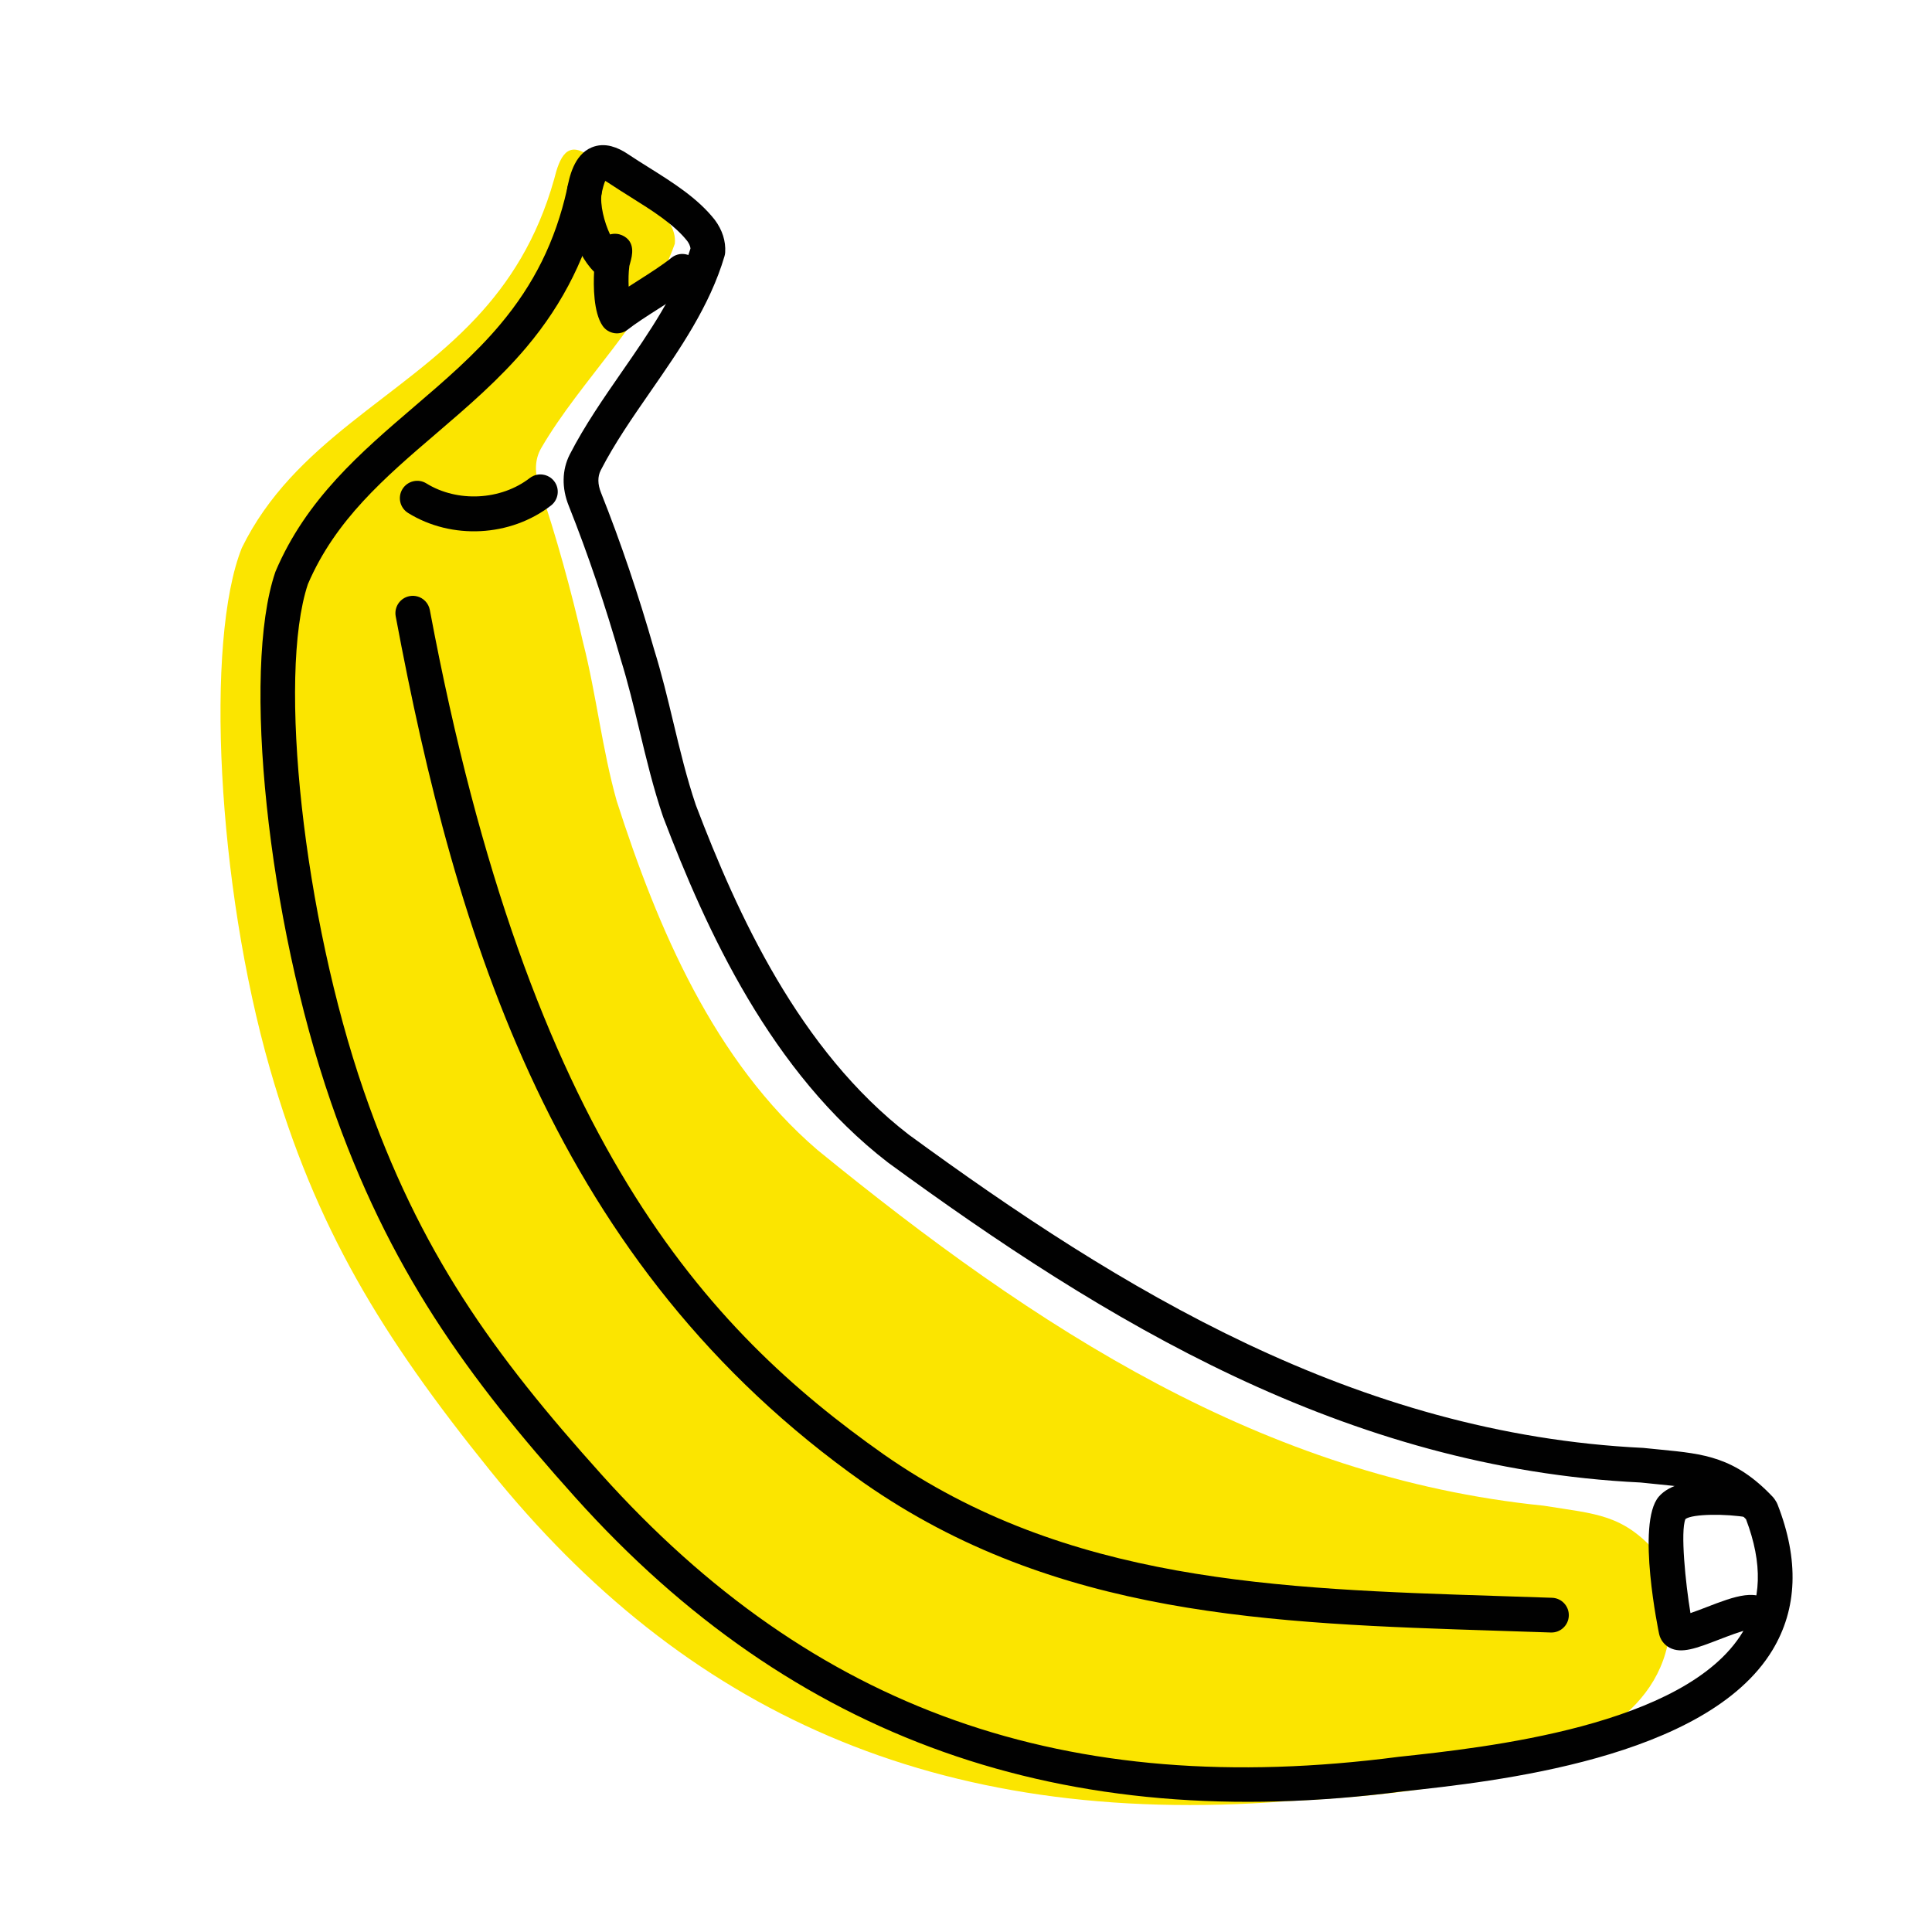
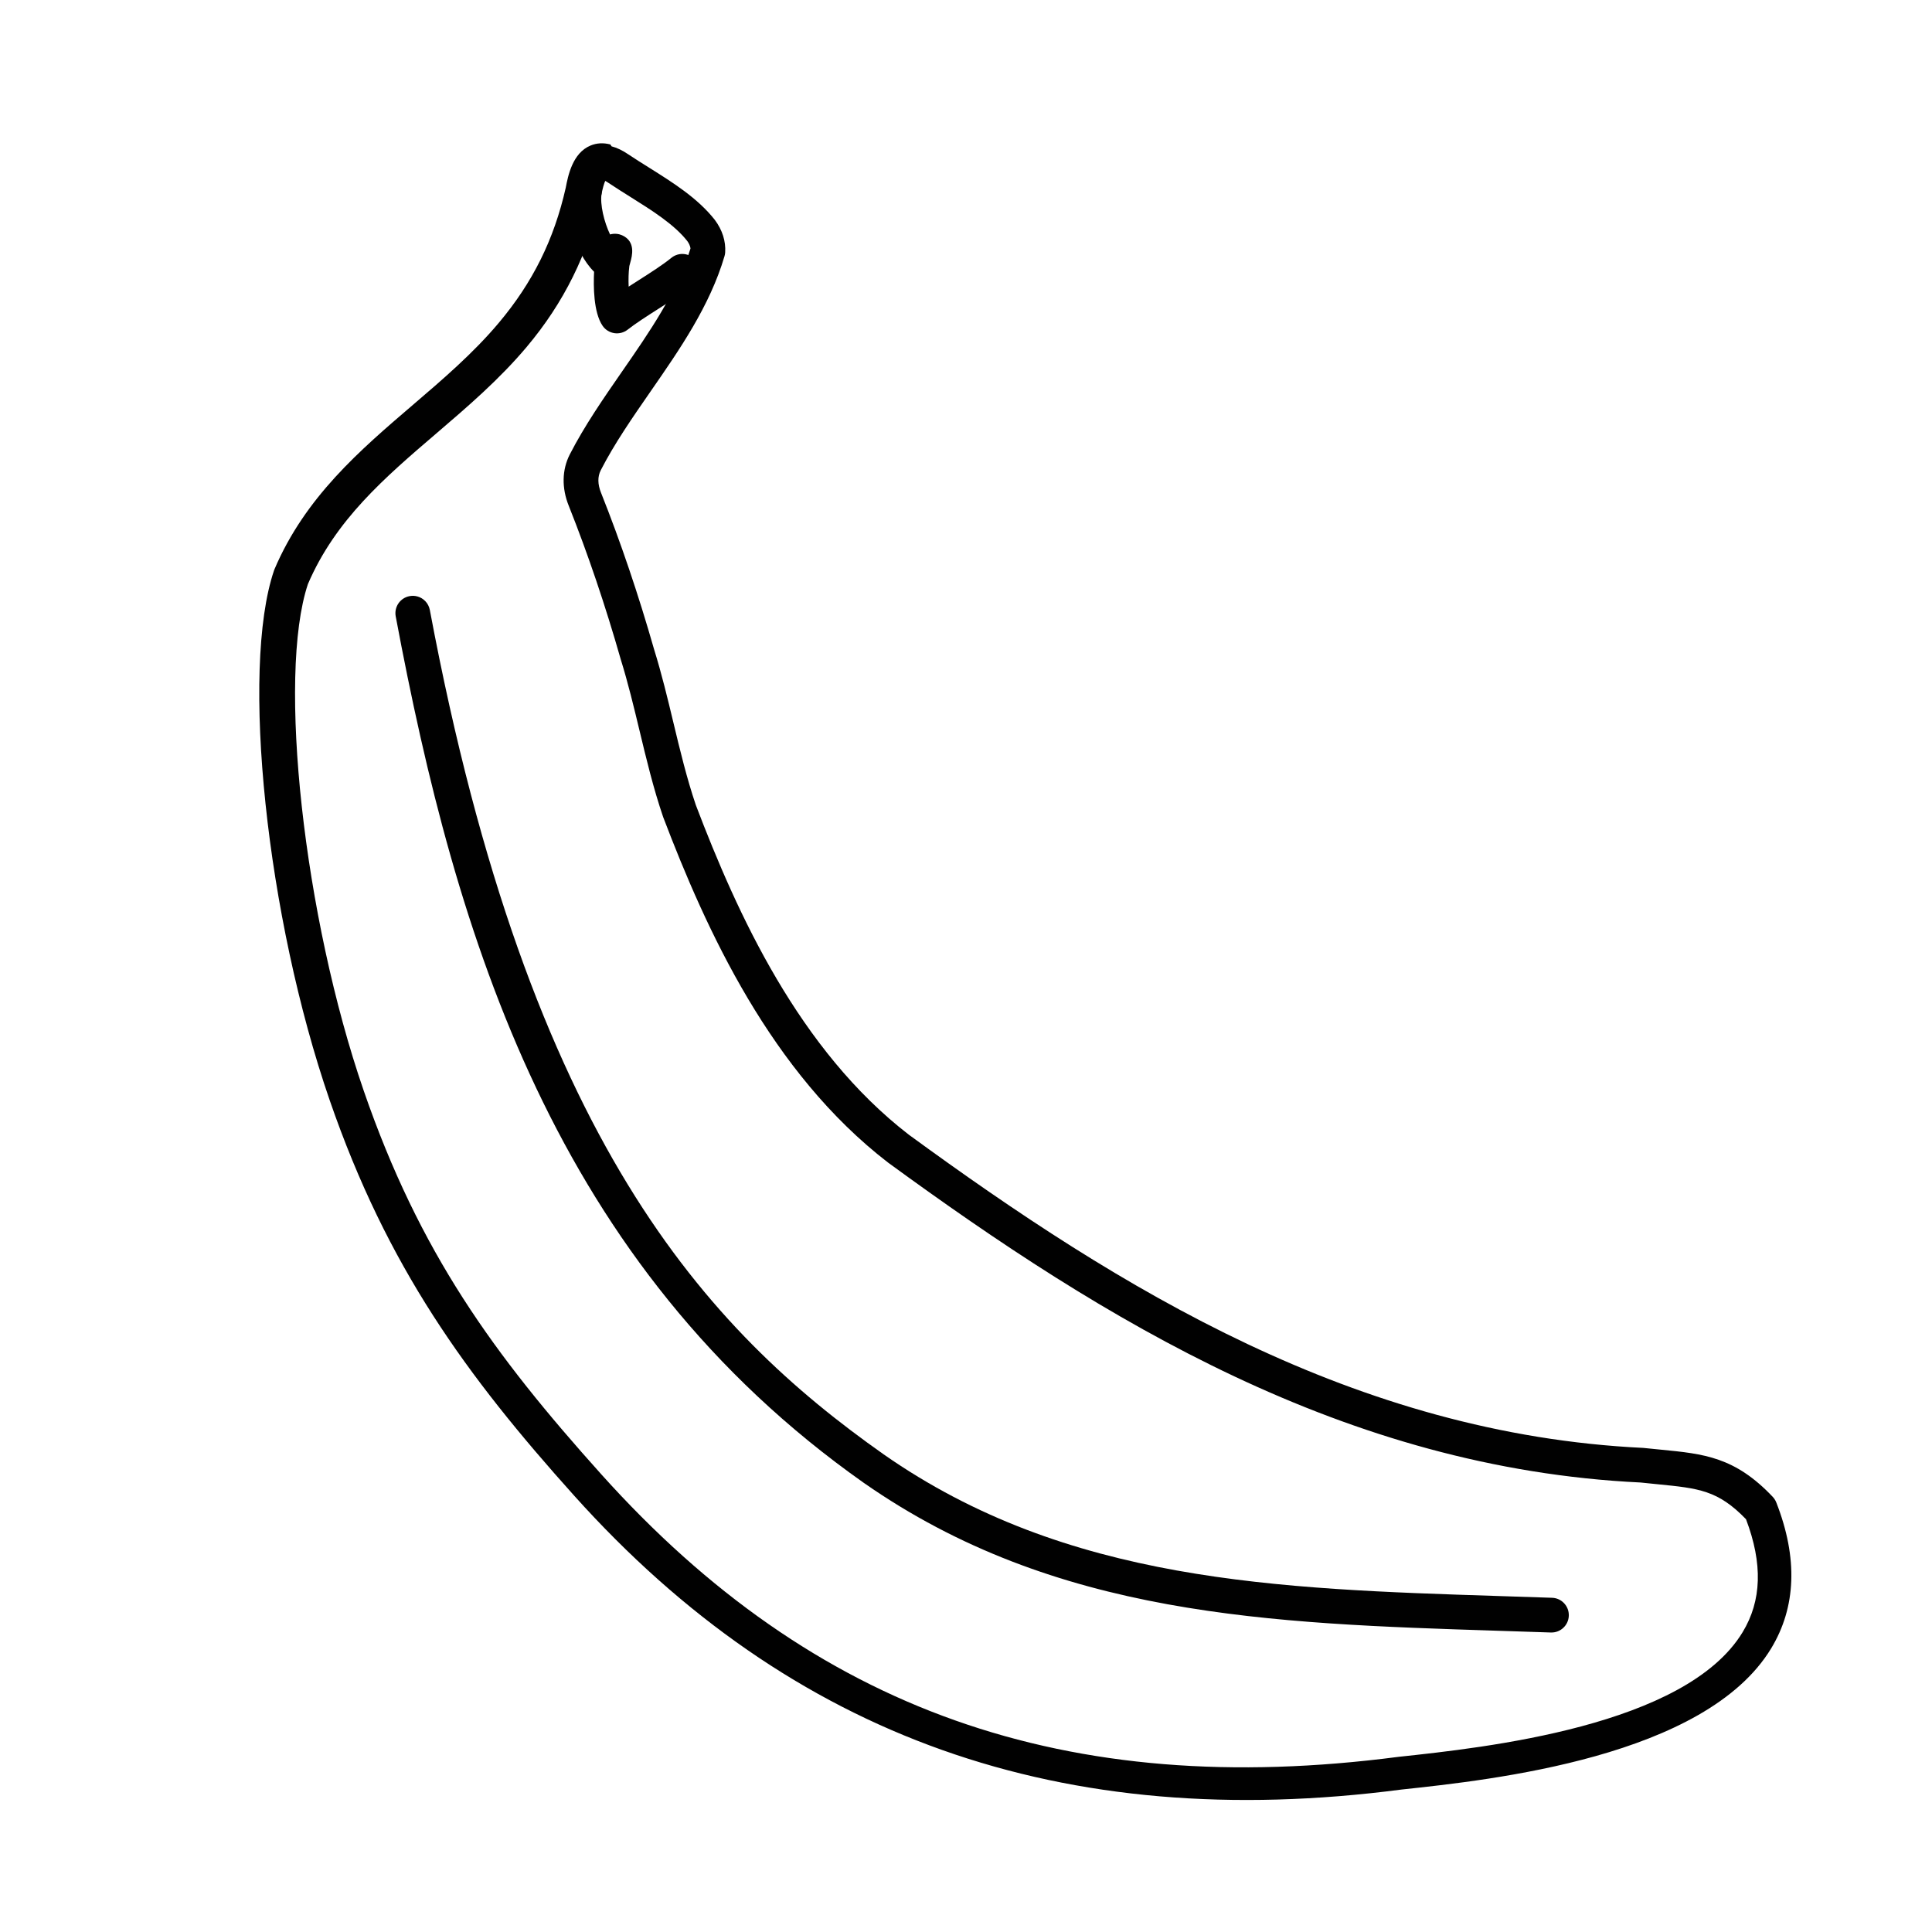
<svg xmlns="http://www.w3.org/2000/svg" id="Bananas" viewBox="0 0 512 512">
  <defs>
    <style>.cls-1{fill:#010101;}.cls-1,.cls-2{stroke-width:0px;}.cls-2{fill:#fbe500;}</style>
  </defs>
-   <path class="cls-2" d="M439.6,412.2c-9.38-11.03-16.53-10.91-30.53-13.18-74.18-7.51-134.6-47.1-192.44-94.27-27.39-23.52-42.37-58.76-53.2-92.49-3.86-13.71-5.38-28.11-8.9-41.96-3.24-14.15-7.1-28.12-11.7-41.73-1.13-3.27-1.17-6.77.6-9.83,10.62-18.26,28.27-33.96,35.4-54.14.22-1.98-.38-3.9-1.48-5.55-4.97-7.06-13.85-12.18-20.98-17.54-6.06-4.65-8.08.18-9.53,6.03-4.48,15.86-11.92,27.35-20.68,36.71-20.03,21.43-48.31,32.86-62.07,60.94-9.82,24.53-6.55,89.27,7.44,138.02,12.09,42.14,29.47,70.69,58.33,106.48,51.32,63.64,117.74,94.81,210.94,87.66,33.47-1.79,118.27-6.77,99.1-64.64l-.3-.5Z" />
-   <path class="cls-1" d="M162.07,38.78c1.43.37,2.93,1.09,4.48,2.15,1.7,1.14,3.53,2.29,5.39,3.45,6.36,3.99,12.95,8.11,17.5,13.9,2,2.69,2.92,5.63,2.74,8.59-.02.35-.08.69-.18,1.02-3.89,13.2-11.86,24.69-19.57,35.81-4.93,7.12-9.59,13.84-13.23,20.93-.86,1.7-.83,3.72.1,6.01,5.18,13,9.9,26.96,14.06,41.52,1.97,6.32,3.56,12.92,5.09,19.31,1.75,7.29,3.56,14.83,5.96,21.9,10.97,28.81,27.37,64.94,56.48,87.37,55.99,40.9,118.39,79.31,194.59,82.97,1.83.19,3.3.33,4.7.47,11.37,1.11,19.59,1.91,29.62,12.51.18.19.34.4.49.62l.32.49c.18.27.33.57.45.87,5.75,14.7,5.28,27.71-1.38,38.69-17.48,28.78-73.87,34.8-97.95,37.38-89.9,11.72-161.64-13.73-219.21-77.84-28.72-31.98-49.58-60.67-64.82-104.81-16.78-48.58-23.67-114.2-14.76-140.42.04-.11.08-.22.12-.32,8.14-19.12,22.64-31.54,36.67-43.55,7.89-6.75,16.05-13.74,22.78-21.76,9-10.7,14.64-22.08,17.74-35.81.6-3.12,1.77-9.2,6.59-11.18,1.63-.67,3.38-.76,5.23-.28ZM182.99,65.91c-.07-.81-.49-1.54-.86-2.04-3.49-4.43-9.38-8.12-15.08-11.69-1.94-1.22-3.86-2.42-5.68-3.64-.41-.28-.73-.47-.98-.6-.28.63-.68,1.85-1.12,4.17-3.42,15.16-9.86,28.15-19.71,39.85-7.22,8.59-15.67,15.83-23.84,22.83-13.79,11.8-26.81,22.96-34.12,40-8.14,24.32-1.11,88.22,14.8,134.29,14.8,42.86,34.3,69.73,62.97,101.65,56.16,62.54,123.3,86.32,211.27,74.85,22.83-2.44,76.05-8.12,91.16-33.01,5.08-8.37,5.38-18.18.91-29.96-7.45-7.7-12.52-8.19-23.44-9.27-1.43-.14-2.93-.28-4.52-.46-78.35-3.76-142.16-42.96-199.4-84.78-31.03-23.9-48.16-61.51-59.62-91.61-2.6-7.63-4.45-15.38-6.25-22.87-1.5-6.24-3.05-12.69-4.96-18.82-4.1-14.37-8.73-28.03-13.78-40.72-1.91-4.7-1.83-9.56.25-13.63,3.92-7.65,8.98-14.94,13.86-21.99,7.16-10.33,14.57-21.01,18.12-32.55Z" />
-   <path class="cls-1" d="M144.37,125.87c.95.25,1.83.8,2.48,1.64,1.56,2.01,1.18,4.9-.83,6.46-10.75,8.31-26.32,9.13-37.87,1.97-2.16-1.34-2.83-4.18-1.49-6.34,1.34-2.16,4.19-2.83,6.34-1.49,8.23,5.09,19.74,4.49,27.39-1.42,1.17-.91,2.65-1.16,3.98-.81Z" />
+   <path class="cls-1" d="M162.07,38.78c1.43.37,2.93,1.09,4.48,2.15,1.7,1.14,3.53,2.29,5.39,3.45,6.36,3.99,12.95,8.11,17.5,13.9,2,2.69,2.92,5.63,2.74,8.59-.02.35-.08.69-.18,1.02-3.89,13.2-11.86,24.69-19.57,35.81-4.93,7.12-9.59,13.84-13.23,20.93-.86,1.7-.83,3.72.1,6.01,5.18,13,9.9,26.96,14.06,41.52,1.97,6.32,3.56,12.92,5.09,19.31,1.75,7.29,3.56,14.83,5.96,21.9,10.97,28.81,27.37,64.94,56.48,87.37,55.99,40.9,118.39,79.31,194.59,82.97,1.83.19,3.3.33,4.7.47,11.37,1.11,19.59,1.91,29.62,12.51.18.19.34.4.49.62c.18.27.33.57.45.87,5.75,14.7,5.28,27.71-1.38,38.69-17.48,28.78-73.87,34.8-97.95,37.38-89.9,11.72-161.64-13.73-219.21-77.84-28.72-31.98-49.58-60.67-64.82-104.81-16.78-48.58-23.67-114.2-14.76-140.42.04-.11.08-.22.12-.32,8.14-19.12,22.64-31.54,36.67-43.55,7.89-6.75,16.05-13.74,22.78-21.76,9-10.7,14.64-22.08,17.74-35.81.6-3.12,1.77-9.2,6.59-11.18,1.63-.67,3.38-.76,5.23-.28ZM182.99,65.91c-.07-.81-.49-1.54-.86-2.04-3.49-4.43-9.38-8.12-15.08-11.69-1.94-1.22-3.86-2.42-5.68-3.64-.41-.28-.73-.47-.98-.6-.28.63-.68,1.85-1.12,4.17-3.42,15.16-9.86,28.15-19.71,39.85-7.22,8.59-15.67,15.83-23.84,22.83-13.79,11.8-26.81,22.96-34.12,40-8.14,24.32-1.11,88.22,14.8,134.29,14.8,42.86,34.3,69.73,62.97,101.65,56.16,62.54,123.3,86.32,211.27,74.85,22.83-2.44,76.05-8.12,91.16-33.01,5.08-8.37,5.38-18.18.91-29.96-7.45-7.7-12.52-8.19-23.44-9.27-1.43-.14-2.93-.28-4.52-.46-78.35-3.76-142.16-42.96-199.4-84.78-31.03-23.9-48.16-61.51-59.62-91.61-2.6-7.63-4.45-15.38-6.25-22.87-1.5-6.24-3.05-12.69-4.96-18.82-4.1-14.37-8.73-28.03-13.78-40.72-1.91-4.7-1.83-9.56.25-13.63,3.92-7.65,8.98-14.94,13.86-21.99,7.16-10.33,14.57-21.01,18.12-32.55Z" />
  <path class="cls-1" d="M110.54,158.04c1.67.43,3.03,1.8,3.37,3.61,26.4,140.74,73.41,190.73,120.28,223.78,48.52,33.87,104.17,35.65,163.1,37.54,4.66.15,9.33.3,14.02.46,2.54.08,4.53,2.22,4.44,4.76-.09,2.54-2.22,4.53-4.76,4.44-4.68-.16-9.34-.31-13.99-.46-60.33-1.93-117.31-3.75-168.09-39.2-82.01-57.83-108.08-144.54-124.04-229.62-.47-2.5,1.18-4.91,3.68-5.37.69-.13,1.37-.1,2,.07Z" />
  <path class="cls-1" d="M156.03,46.19c2.26.59,3.75,2.8,3.39,5.16-.44,2.84.66,7.44,2.25,10.78,1.23-.35,2.42-.13,3.17.21,3.74,1.66,2.66,5.54,2.2,7.2-.1.35-.2.7-.26.97,0,.07-.01.15-.02.22-.19,1.44-.24,3.39-.16,5.23.91-.59,1.83-1.18,2.75-1.76,3.12-1.99,6.34-4.05,8.57-5.87,1.97-1.6,4.87-1.3,6.48.67,1.6,1.97,1.31,4.87-.67,6.48-2.65,2.15-6.09,4.35-9.43,6.48-2.88,1.84-5.85,3.74-7.95,5.39-1,.79-2.29,1.13-3.55.94-1.28-.21-2.39-.9-3.11-1.96-2.42-3.55-2.44-10.56-2.25-14.31-5.4-5.34-8.02-16.23-7.12-22.08.39-2.51,2.74-4.23,5.25-3.85.16.03.31.06.46.1ZM166.77,69.78s0,0,0,0c0,0,0,0,0,0Z" />
-   <path class="cls-1" d="M465.11,393.15c2.3.6,3.79,2.87,3.37,5.25-.44,2.5-2.83,4.18-5.33,3.73-5.73-1.01-14.58-.96-16.49.43-1.37,3.24.02,17.04,1.33,24.93,1.39-.47,3.03-1.11,4.31-1.6,7.23-2.79,14.06-5.42,17.21-.34,1.34,2.16.66,5-1.5,6.34-1.51.93-3.36.88-4.78.03-1.73.29-5.34,1.69-7.61,2.56-6.03,2.32-10.02,3.86-13.18,2.17-1.4-.74-2.4-2.06-2.75-3.6-.07-.29-6.15-29.31-.11-36.4,5.78-6.78,23.21-3.94,25.18-3.59.12.02.24.05.36.08Z" />
</svg>